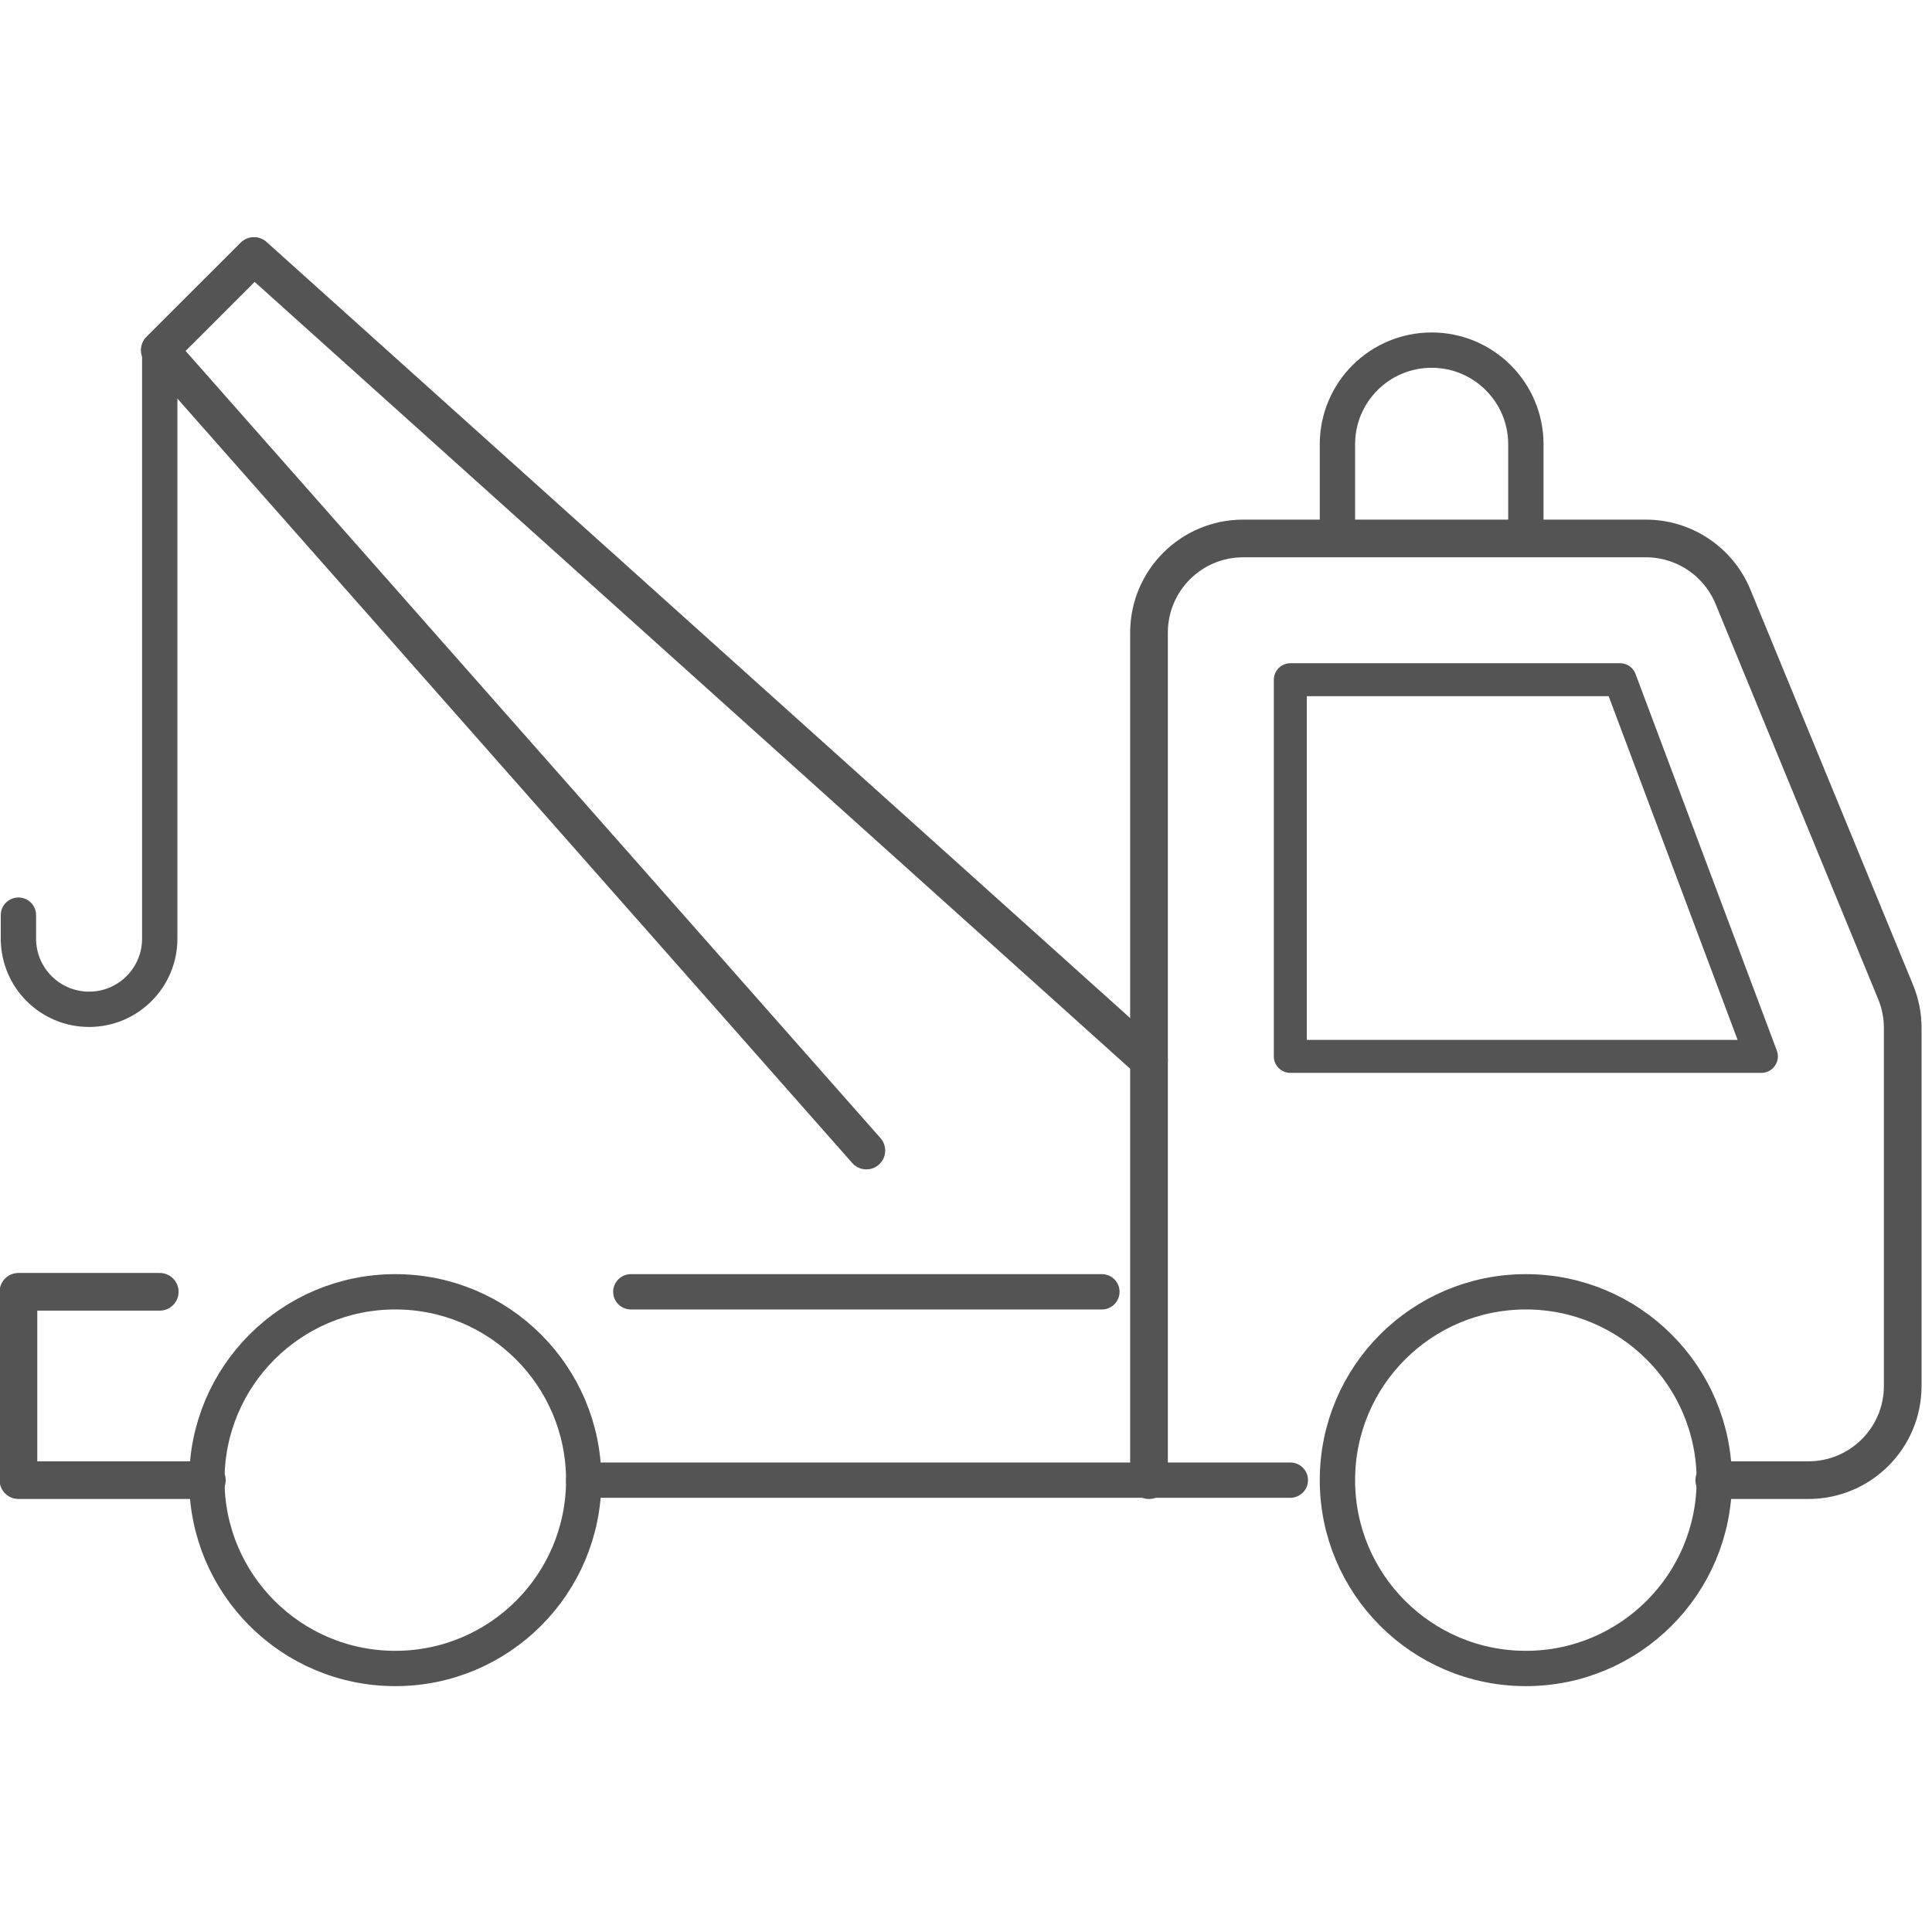
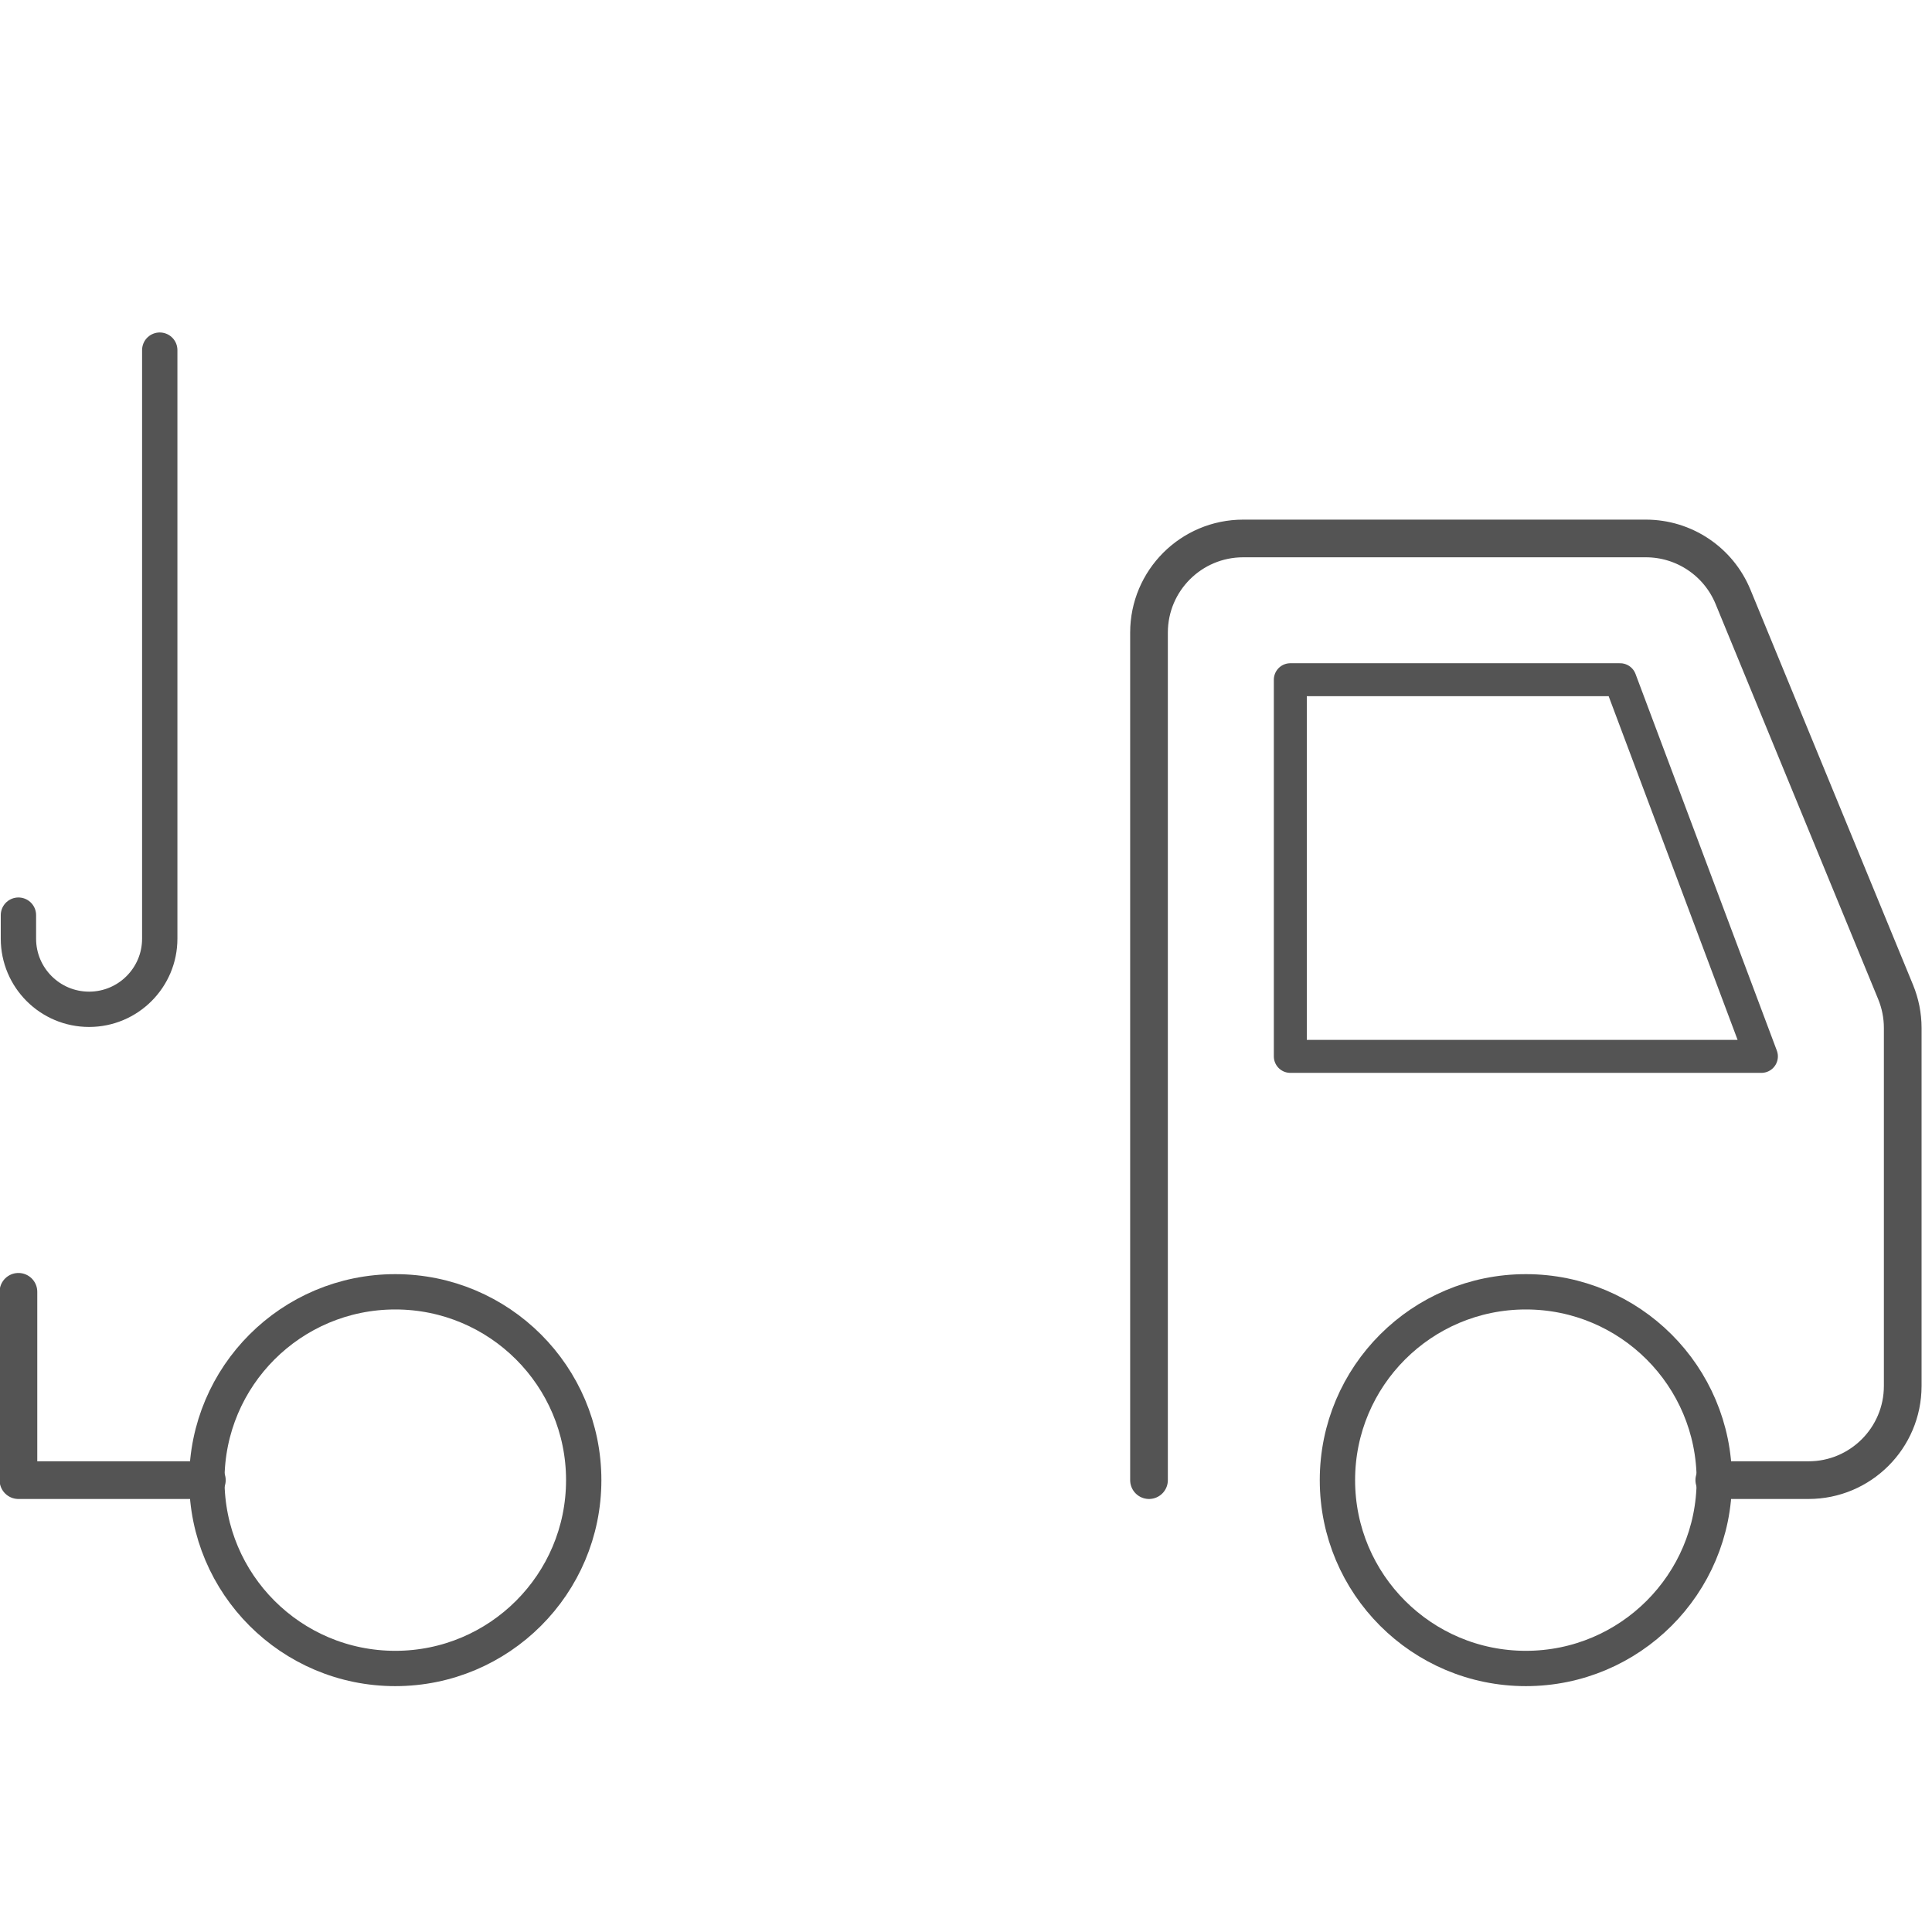
<svg xmlns="http://www.w3.org/2000/svg" width="1000" zoomAndPan="magnify" viewBox="0 0 750 750" height="1000" preserveAspectRatio="xMidYMid meet" version="1.0">
  <defs>
    <clipPath id="f0e11ef216">
      <path d="M 54 92.105 L 454 92.105 L 454 455 L 54 455 Z M 54 92.105 " clip-rule="nonzero" />
    </clipPath>
  </defs>
-   <path stroke-linecap="round" transform="matrix(18.287, 0, 0, 18.278, -6832.184, -2733.729)" fill="none" stroke-linejoin="round" d="M 406 161 L 406 159 C 406 157.895 405.104 157 404 157 C 402.895 157 402 157.895 402 159 L 402 161 " stroke="#545454" stroke-width="0.75" stroke-opacity="1" stroke-miterlimit="2" />
  <path stroke-linecap="round" transform="matrix(18.287, 0, 0, 18.278, -6832.184, -2733.729)" fill="none" stroke-linejoin="round" d="M 410 181 L 412 181 C 413.104 181 414 180.104 414 179 L 414 171.394 C 414 171.133 413.948 170.874 413.849 170.633 L 410.397 162.239 C 410.088 161.489 409.358 161 408.547 161 L 400 161 C 398.895 161 398 161.895 398 163 L 398 181 " stroke="#545454" stroke-width="0.8" stroke-opacity="1" stroke-miterlimit="2" />
  <path stroke-linecap="round" transform="matrix(18.287, 0, 0, 18.278, -6832.184, -2733.729)" fill="none" stroke-linejoin="round" d="M 411 172 L 408 164 L 401 164 L 401 172 Z M 411 172 " stroke="#545454" stroke-width="0.7" stroke-opacity="1" stroke-miterlimit="2" />
-   <path stroke-linecap="round" transform="matrix(18.287, 0, 0, 18.278, -6832.184, -2733.729)" fill="none" stroke-linejoin="round" d="M 386 181 L 401 181 " stroke="#545454" stroke-width="0.75" stroke-opacity="1" stroke-miterlimit="2" />
-   <path stroke-linecap="round" transform="matrix(18.287, 0, 0, 18.278, -6832.184, -2733.729)" fill="none" stroke-linejoin="round" d="M 387 177 L 397 177 " stroke="#545454" stroke-width="0.75" stroke-opacity="1" stroke-miterlimit="2" />
-   <path stroke-linecap="round" transform="matrix(18.287, 0, 0, 18.278, -6832.184, -2733.729)" fill="none" stroke-linejoin="round" d="M 378 181 L 374 181 L 374 177 L 377 177 " stroke="#545454" stroke-width="0.8" stroke-opacity="1" stroke-miterlimit="2" />
+   <path stroke-linecap="round" transform="matrix(18.287, 0, 0, 18.278, -6832.184, -2733.729)" fill="none" stroke-linejoin="round" d="M 378 181 L 374 181 L 374 177 " stroke="#545454" stroke-width="0.8" stroke-opacity="1" stroke-miterlimit="2" />
  <path stroke-linecap="round" transform="matrix(18.287, 0, 0, 18.278, -6832.184, -2733.729)" fill="none" stroke-linejoin="round" d="M 386 181 C 386 183.209 384.209 185 382 185 C 379.79 185 378 183.209 378 181 C 378 178.79 379.79 177 382 177 C 384.209 177 386 178.79 386 181 Z M 386 181 " stroke="#545454" stroke-width="0.75" stroke-opacity="1" stroke-miterlimit="2" />
  <path stroke-linecap="round" transform="matrix(18.287, 0, 0, 18.278, -6832.184, -2733.729)" fill="none" stroke-linejoin="round" d="M 410 181 C 410 183.209 408.209 185 406 185 C 403.79 185 402 183.209 402 181 C 402 178.79 403.79 177 406 177 C 408.209 177 410 178.79 410 181 Z M 410 181 " stroke="#545454" stroke-width="0.75" stroke-opacity="1" stroke-miterlimit="2" />
  <g clip-path="url(#f0e11ef216)">
-     <path stroke-linecap="round" transform="matrix(18.287, 0, 0, 18.278, -6832.184, -2733.729)" fill="none" stroke-linejoin="round" d="M 398 172.084 L 379 155 L 377 157 L 392 174 " stroke="#545454" stroke-width="0.8" stroke-opacity="1" stroke-miterlimit="2" />
-   </g>
+     </g>
  <path stroke-linecap="round" transform="matrix(18.287, 0, 0, 18.278, -6832.184, -2733.729)" fill="none" stroke-linejoin="round" d="M 377 157 L 377 169.5 C 377 170.328 376.328 171 375.5 171 C 374.671 171 374 170.328 374 169.5 L 374 169 " stroke="#545454" stroke-width="0.75" stroke-opacity="1" stroke-miterlimit="2" />
</svg>